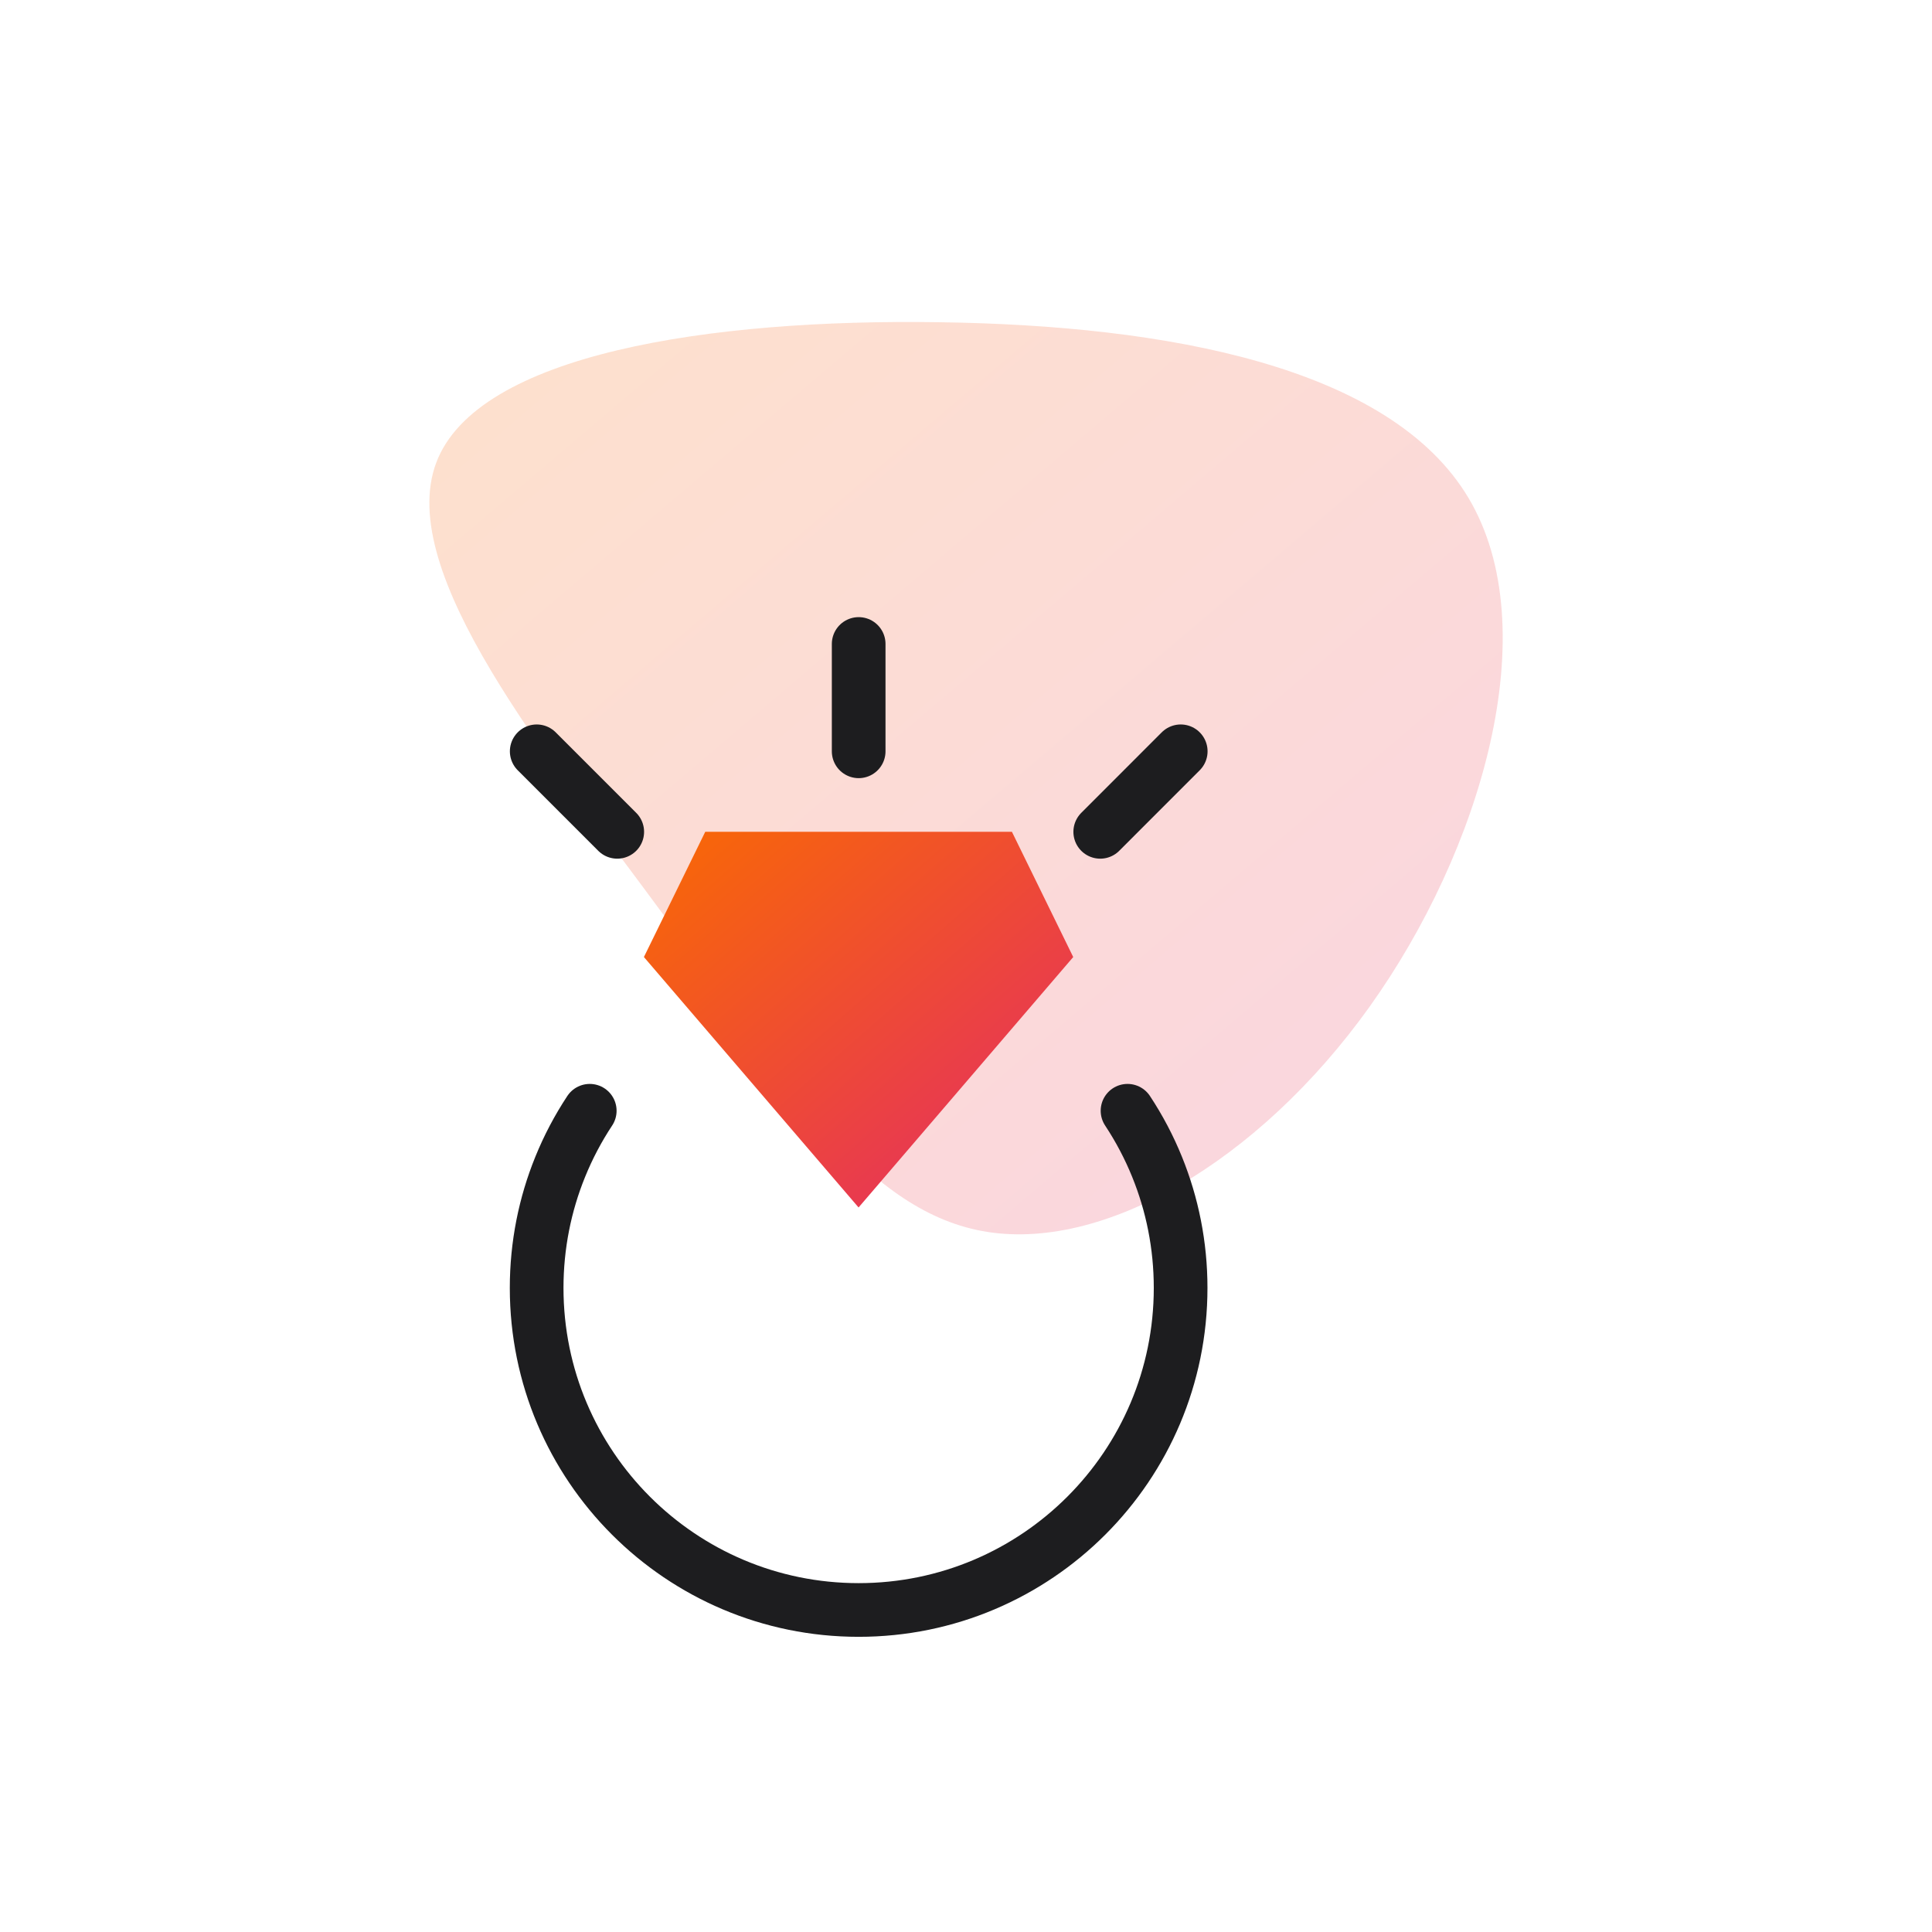
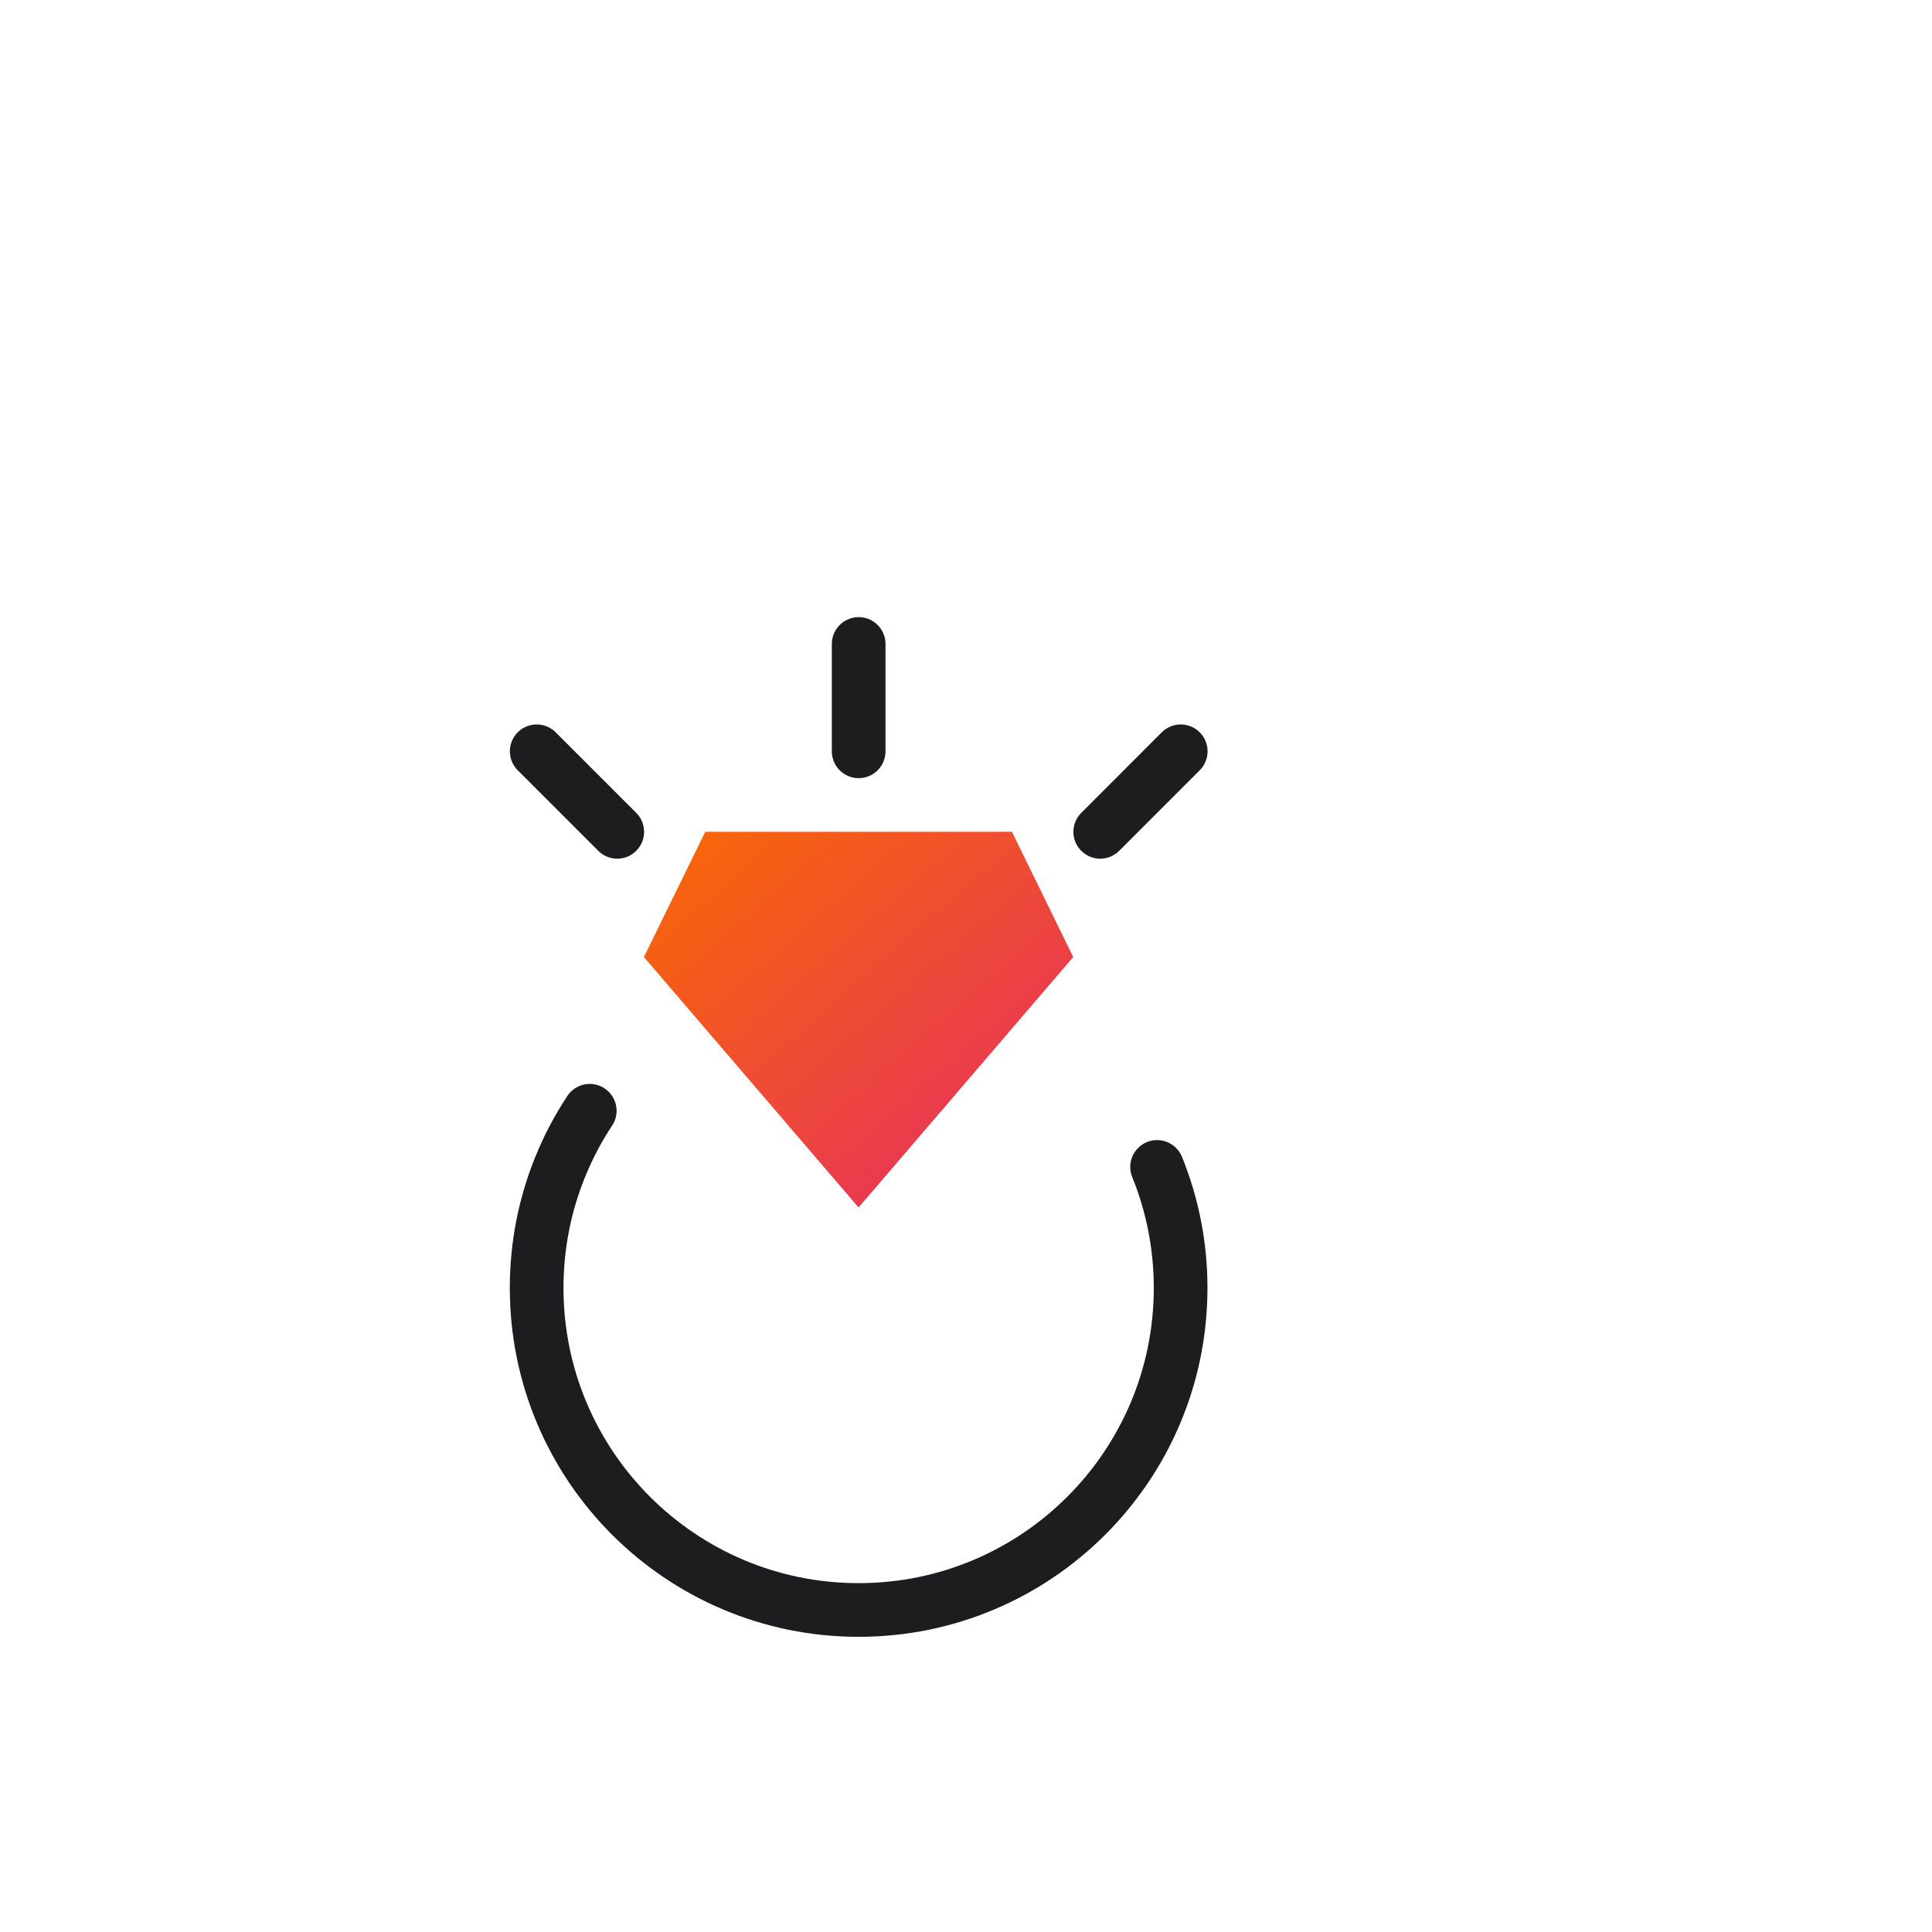
<svg xmlns="http://www.w3.org/2000/svg" width="56" height="56" viewBox="0 0 56 56" fill="none">
-   <path opacity="0.2" d="M42.565 14.433C44.835 18.242 42.924 24.666 39.699 29.179C36.463 33.704 31.923 36.319 28.474 35.683C25.013 35.046 22.653 31.169 19.259 26.553C15.866 21.937 11.461 16.594 12.641 13.421C13.821 10.249 20.608 9.238 27.226 9.34C33.834 9.431 40.295 10.625 42.565 14.433Z" fill="url(#paint0_linear_2650_16432)" />
-   <path d="M17.094 32.196C16.757 32.706 16.469 33.251 16.237 33.824C15.797 34.907 15.555 36.091 15.555 37.332C15.555 42.487 19.733 46.666 24.888 46.666C30.043 46.666 34.221 42.487 34.221 37.332C34.221 36.091 33.979 34.907 33.539 33.824C33.307 33.251 33.019 32.706 32.682 32.196" stroke="#1D1D1F" stroke-width="1.556" stroke-linecap="round" stroke-linejoin="round" />
+   <path d="M17.094 32.196C16.757 32.706 16.469 33.251 16.237 33.824C15.797 34.907 15.555 36.091 15.555 37.332C15.555 42.487 19.733 46.666 24.888 46.666C30.043 46.666 34.221 42.487 34.221 37.332C34.221 36.091 33.979 34.907 33.539 33.824" stroke="#1D1D1F" stroke-width="1.556" stroke-linecap="round" stroke-linejoin="round" />
  <path d="M24.886 34.999L18.664 27.74L20.442 24.11L29.331 24.11L31.108 27.74L24.886 34.999Z" fill="url(#paint1_linear_2650_16432)" />
  <path d="M24.889 18.666V21.777" stroke="#1D1D1F" stroke-width="1.556" stroke-linecap="round" stroke-linejoin="round" />
  <path d="M34.224 21.777L31.891 24.111" stroke="#1D1D1F" stroke-width="1.556" stroke-linecap="round" stroke-linejoin="round" />
  <path d="M15.557 21.777L17.891 24.111" stroke="#1D1D1F" stroke-width="1.556" stroke-linecap="round" stroke-linejoin="round" />
  <defs>
    <linearGradient id="paint0_linear_2650_16432" x1="-3.11" y1="22.555" x2="22.989" y2="53.26" gradientUnits="userSpaceOnUse">
      <stop stop-color="#F96A03" />
      <stop offset="1" stop-color="#E32A68" />
    </linearGradient>
    <linearGradient id="paint1_linear_2650_16432" x1="12.442" y1="29.555" x2="23.234" y2="41.889" gradientUnits="userSpaceOnUse">
      <stop stop-color="#F96A03" />
      <stop offset="1" stop-color="#E32A68" />
    </linearGradient>
  </defs>
</svg>